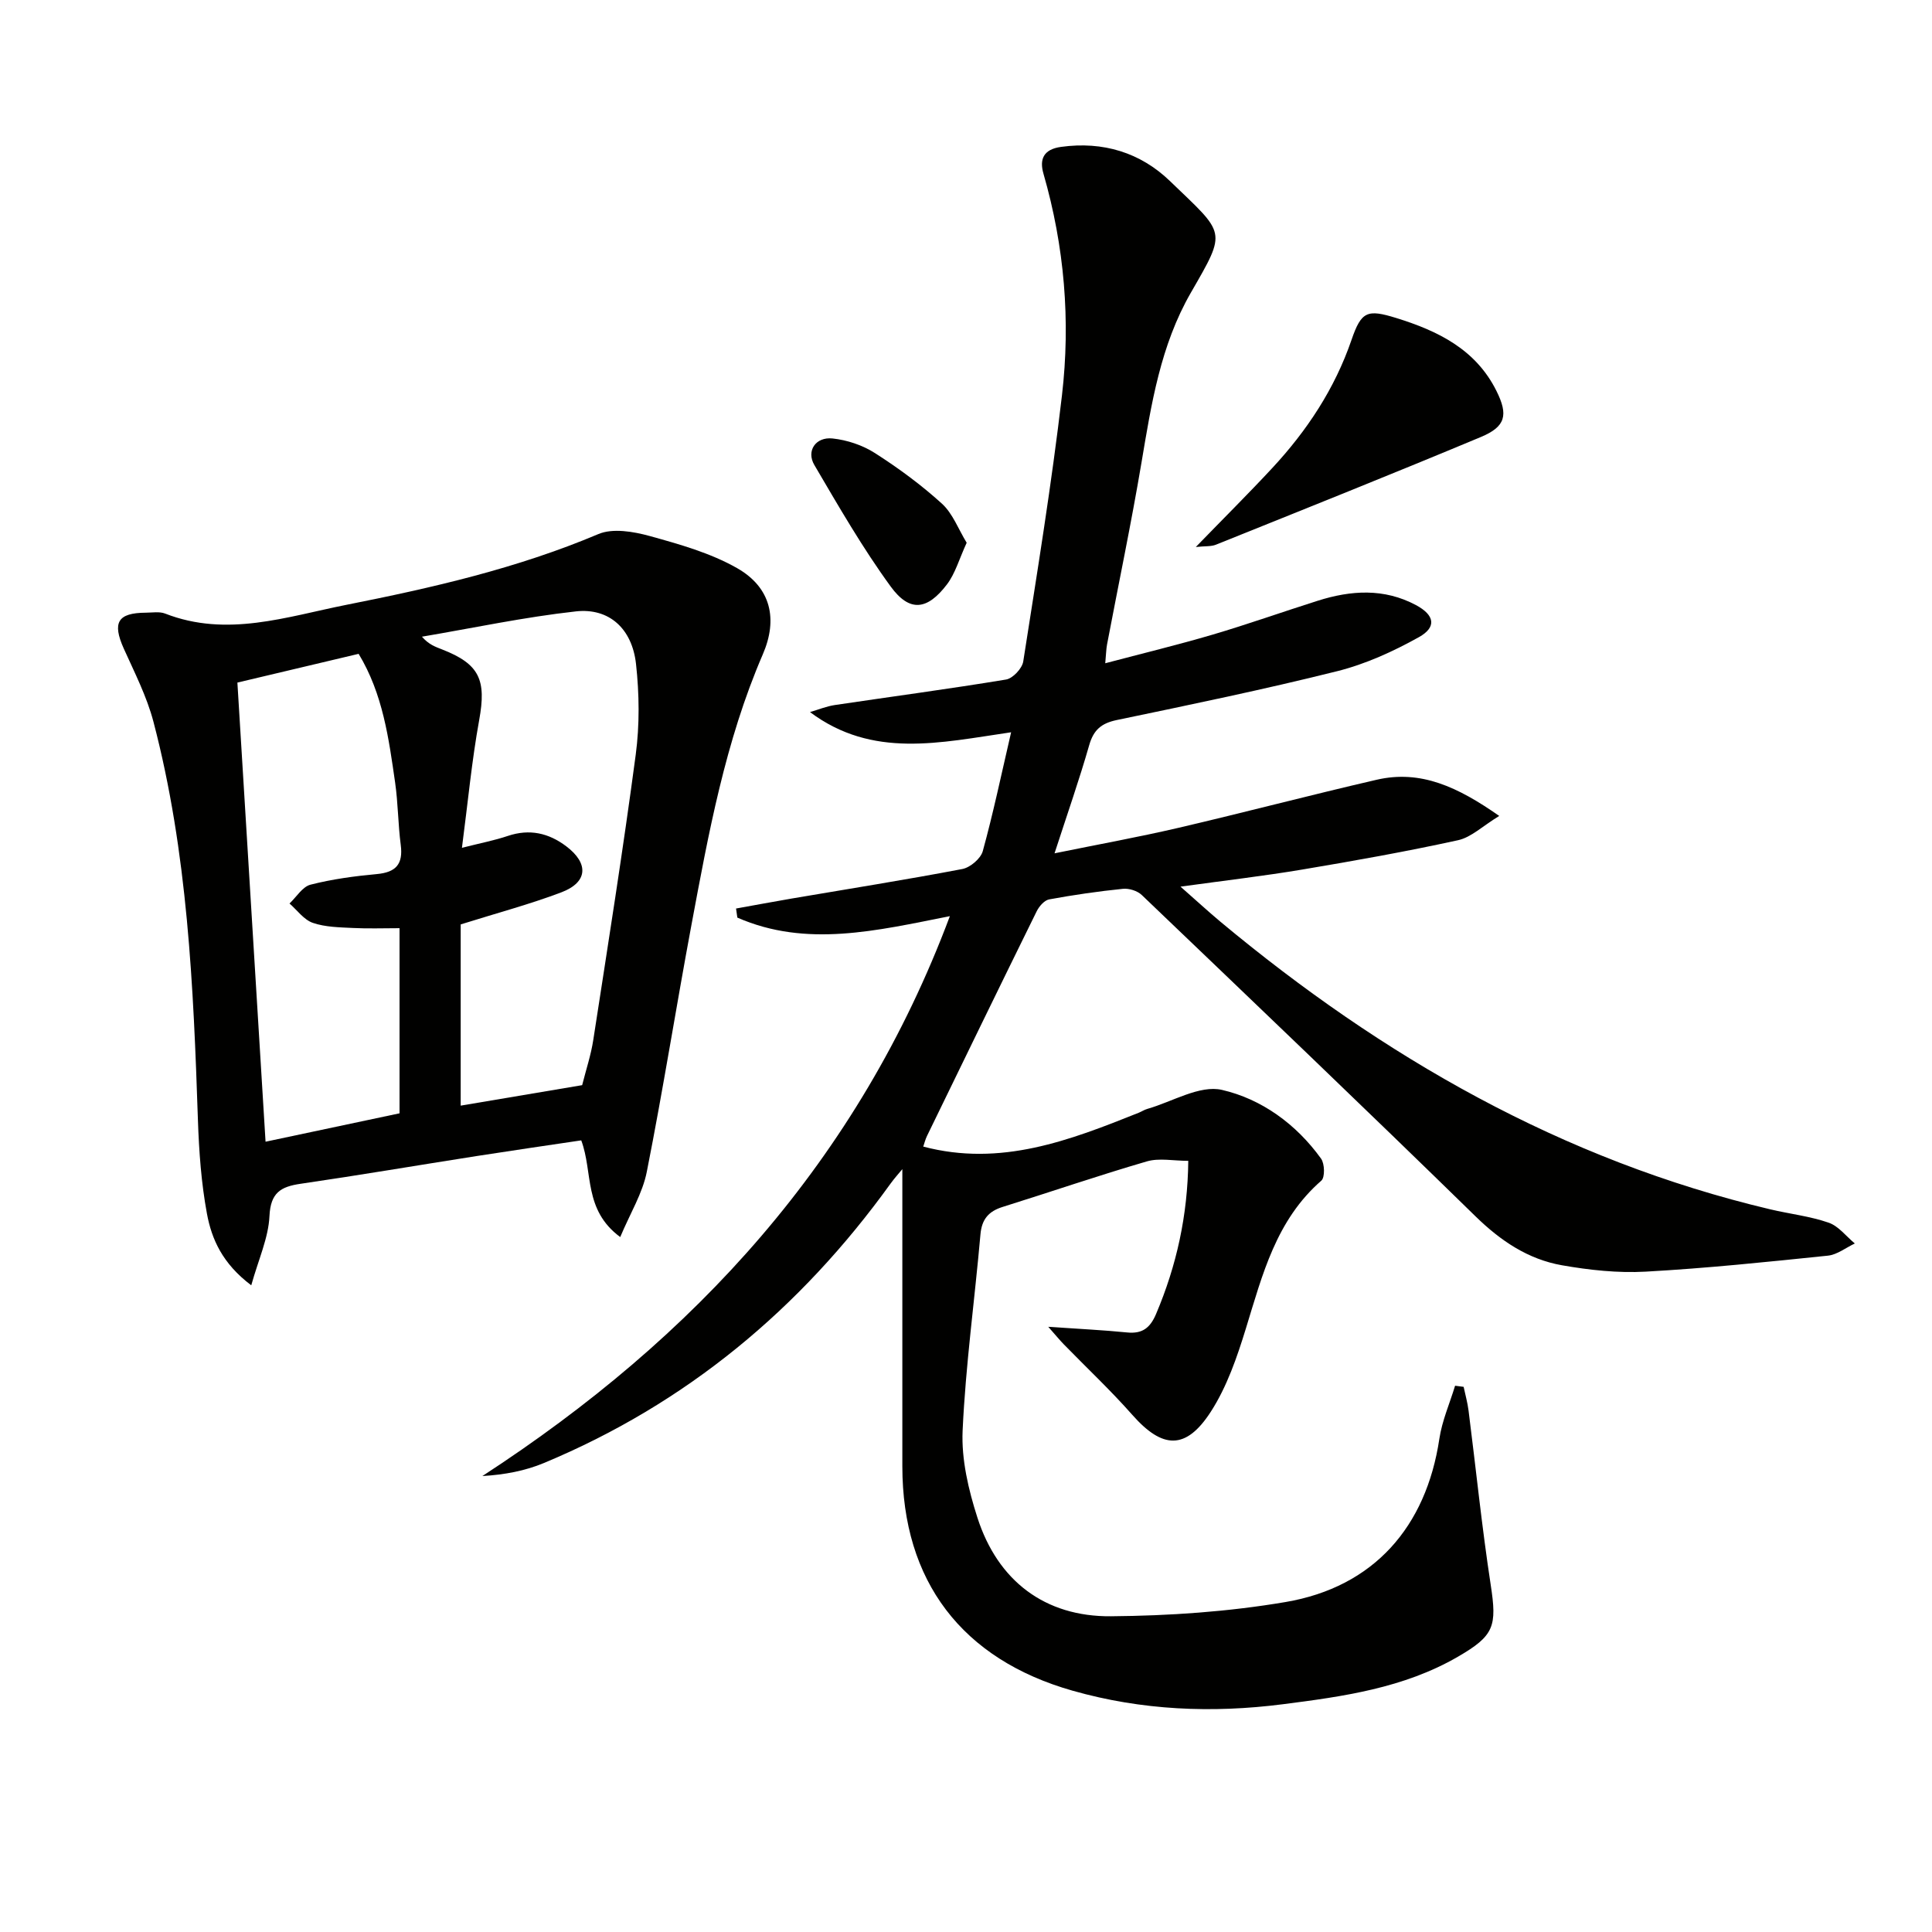
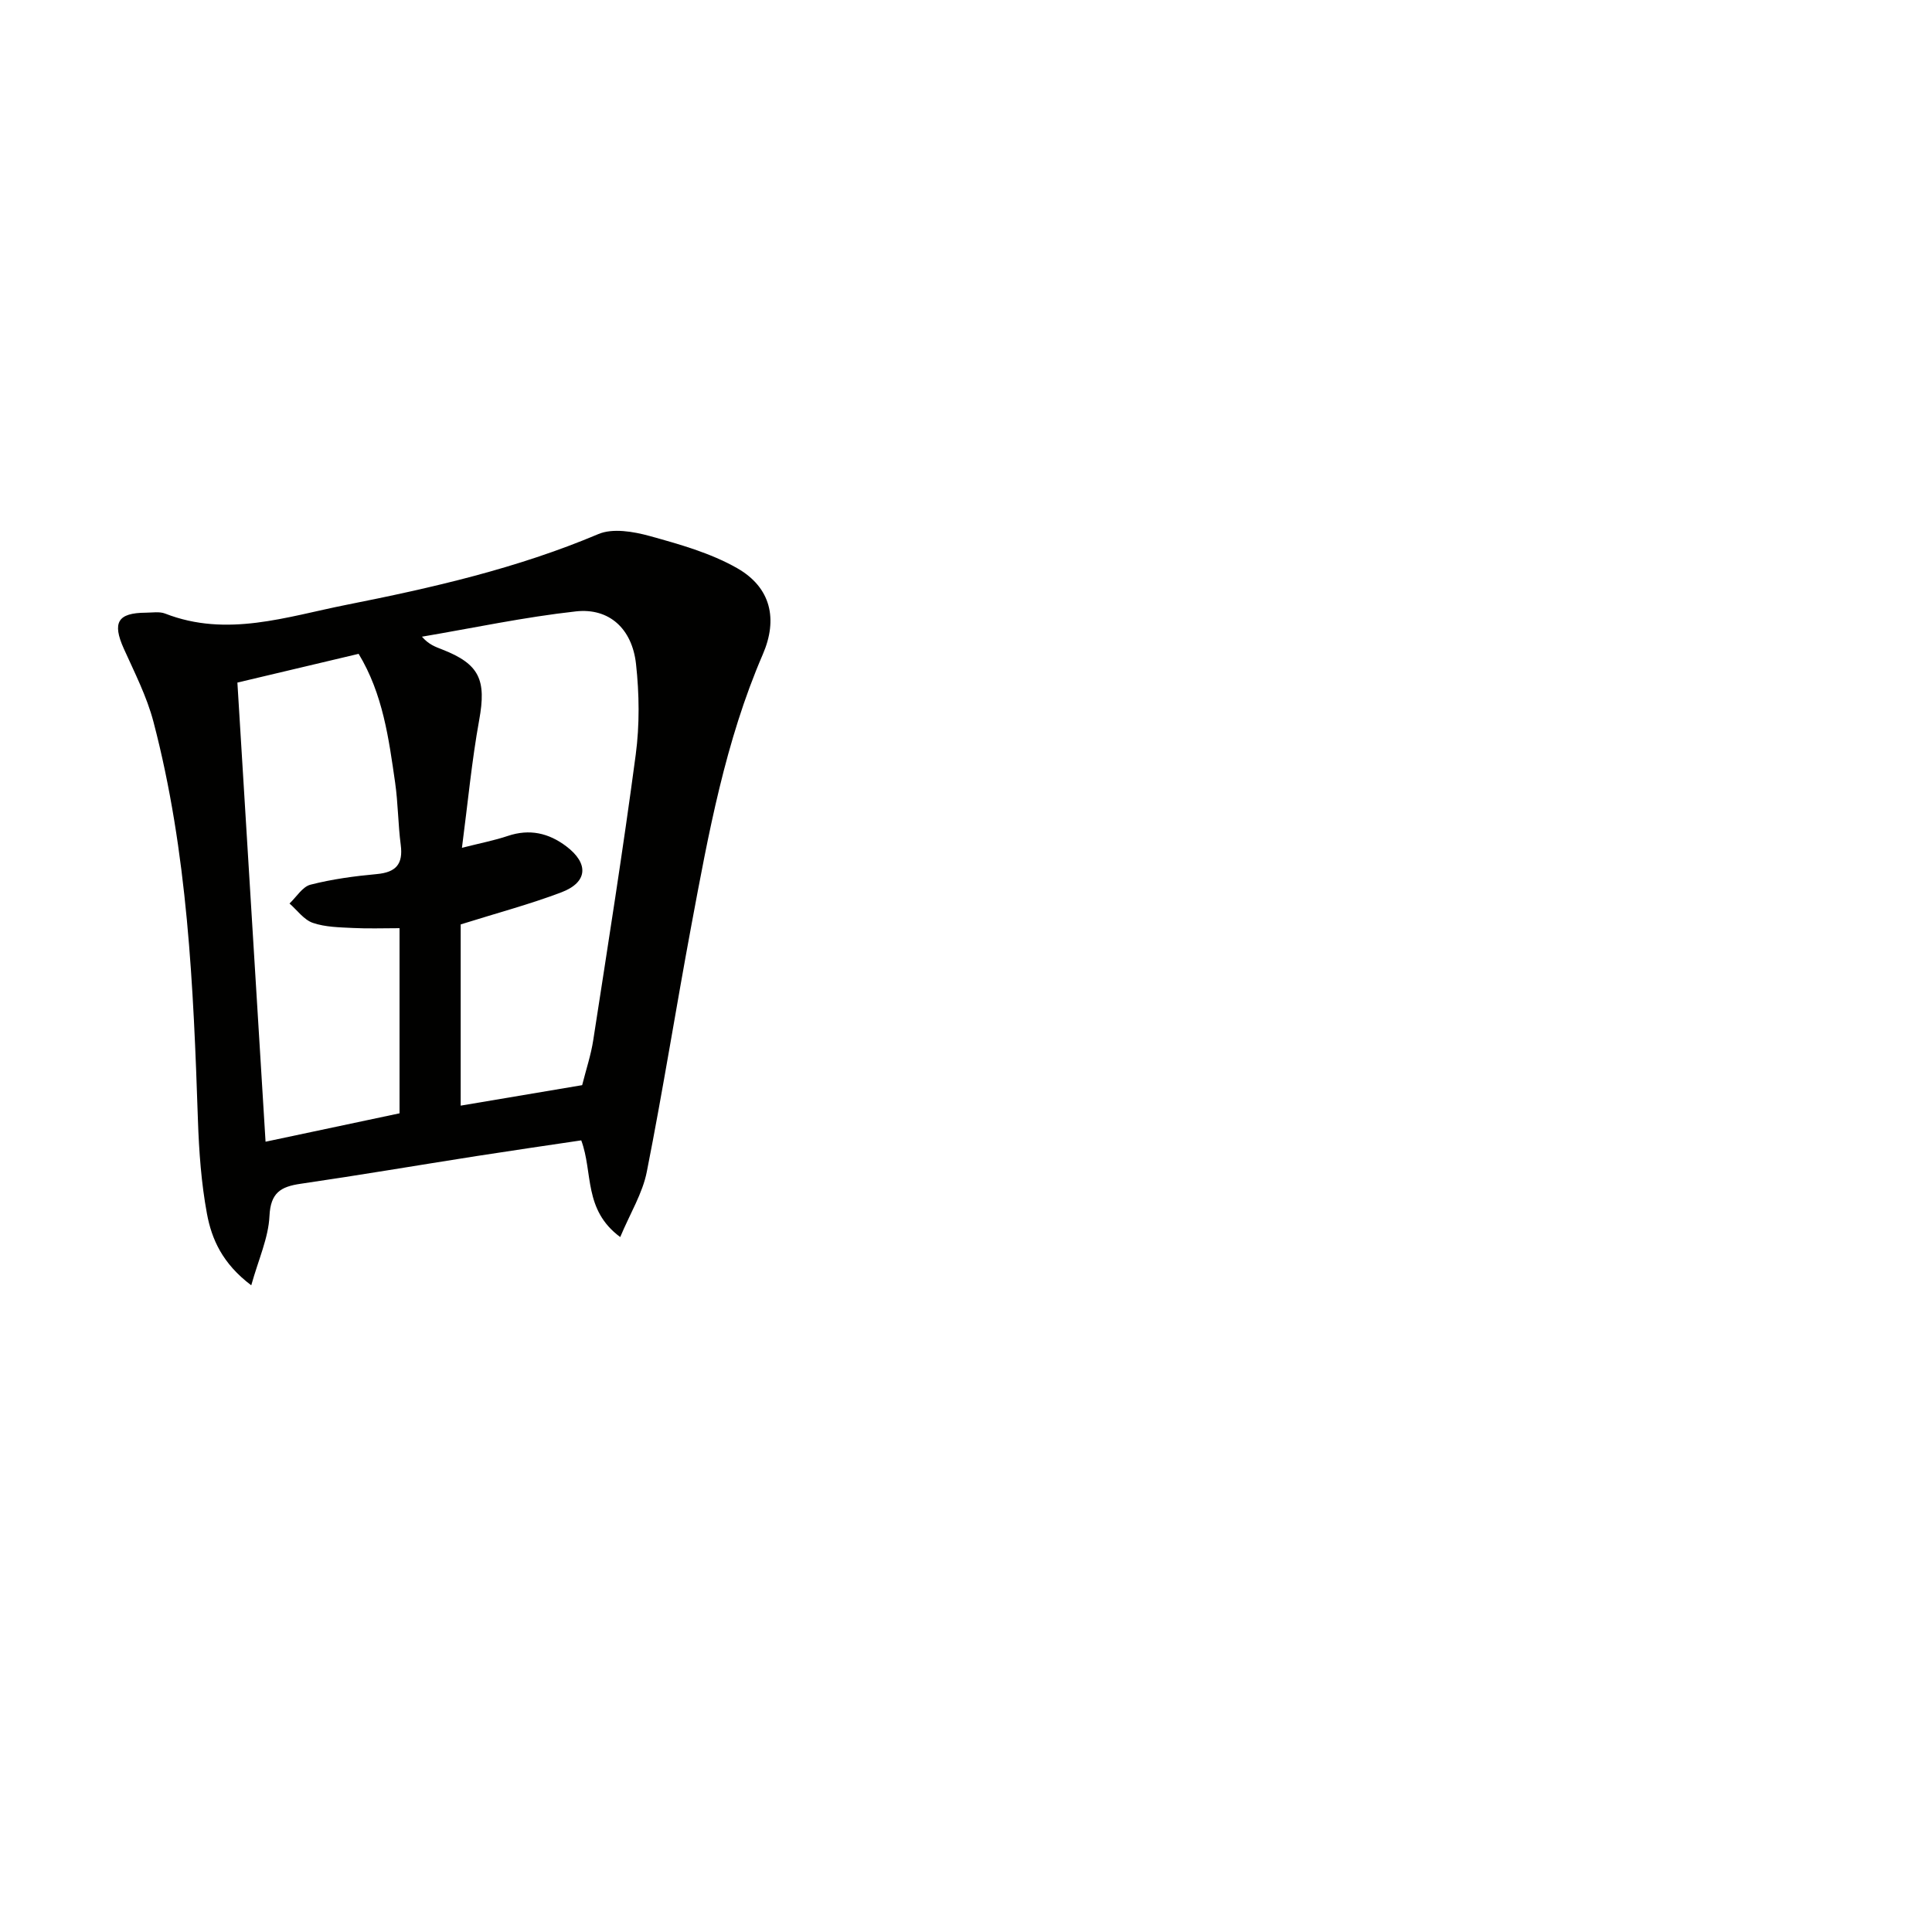
<svg xmlns="http://www.w3.org/2000/svg" enable-background="new 0 0 400 400" viewBox="0 0 400 400">
-   <path d="m303.03 287.13c.35 1.64.81 3.27 1.02 4.93 1.53 12.01 2.75 24.07 4.58 36.03 1.32 8.6.77 10.54-6.79 14.92-11.22 6.5-23.76 8.24-36.28 9.84-14.63 1.87-29.15 1.26-43.46-2.8-22.92-6.5-35.27-22.68-35.28-46.47-.01-20.47 0-40.94 0-61.52-.61.75-1.62 1.85-2.49 3.06-18.62 25.84-42.23 45.5-71.74 57.79-3.85 1.6-8.04 2.41-12.72 2.69 44-28.62 77.85-65.35 96.79-115.92-15.16 3-29.71 6.56-44 .3-.09-.63-.18-1.26-.27-1.88 3.85-.69 7.69-1.41 11.54-2.07 11.78-2.01 23.58-3.87 35.31-6.11 1.63-.31 3.8-2.15 4.23-3.69 2.15-7.8 3.81-15.73 5.87-24.62-14.72 2.15-28.67 5.51-41.64-4.18 1.71-.5 3.4-1.2 5.14-1.46 11.82-1.76 23.66-3.33 35.45-5.28 1.4-.23 3.33-2.29 3.56-3.73 2.87-18.34 5.87-36.68 8.02-55.12 1.8-15.44.51-30.82-3.83-45.87-.86-2.96-.04-5.06 3.65-5.56 8.69-1.2 16.42 1.18 22.53 7.07 11.53 11.13 11.88 10.02 4.34 23.11-6.3 10.93-8.18 23.04-10.23 35.2-2.12 12.59-4.75 25.1-7.13 37.65-.18.96-.19 1.96-.37 3.88 7.68-2.03 15-3.8 22.21-5.92 7.32-2.16 14.51-4.72 21.78-7.02 6.87-2.18 13.74-2.63 20.34.9 3.86 2.06 4.34 4.56.6 6.64-5.31 2.96-11.03 5.57-16.9 7.04-15.12 3.78-30.4 6.94-45.66 10.12-3.2.67-4.79 2.05-5.69 5.19-2.05 7.15-4.51 14.18-7.18 22.4 9.13-1.86 17.4-3.36 25.58-5.26 13.73-3.2 27.37-6.8 41.11-9.97 9.13-2.11 16.8 1.49 25.38 7.49-3.46 2.11-5.81 4.44-8.54 5.03-10.68 2.34-21.46 4.26-32.24 6.07-7.98 1.34-16.03 2.27-25.21 3.54 3.19 2.8 5.67 5.09 8.25 7.25 33.65 28.03 70.82 49.36 113.81 59.55 4.04.96 8.23 1.42 12.13 2.77 2.06.71 3.63 2.83 5.42 4.31-1.85.87-3.65 2.32-5.57 2.52-12.55 1.3-25.12 2.61-37.72 3.31-5.75.32-11.65-.32-17.35-1.32-7.02-1.24-12.7-5.06-17.9-10.14-22.86-22.34-45.99-44.42-69.09-66.52-.91-.87-2.64-1.41-3.9-1.28-5.11.52-10.22 1.26-15.27 2.19-1 .18-2.08 1.44-2.59 2.47-7.63 15.48-15.16 31-22.71 46.52-.34.7-.53 1.49-.77 2.19 16.07 4.24 30.34-1.3 44.59-7 .62-.25 1.18-.63 1.82-.81 5.17-1.48 10.83-4.99 15.43-3.93 8.19 1.88 15.39 7.09 20.52 14.23.76 1.05.83 3.88.06 4.56-9.36 8.15-12.19 19.45-15.62 30.6-1.83 5.95-3.93 12.08-7.27 17.25-5.18 8.01-10.03 7.68-16.24.65-4.5-5.1-9.49-9.78-14.24-14.66-.76-.78-1.44-1.62-3.17-3.58 6.33.44 11.34.67 16.33 1.17 3.16.32 4.77-.95 5.99-3.82 4.26-10.04 6.55-20.44 6.67-31.71-3.08 0-6.02-.63-8.56.11-10.03 2.92-19.92 6.32-29.9 9.44-2.89.91-4.3 2.55-4.57 5.7-1.19 13.54-3.07 27.04-3.69 40.6-.27 5.97 1.21 12.27 3.07 18.04 4.2 13.04 13.93 20.52 27.65 20.4 12.07-.1 24.27-.93 36.16-2.95 18.21-3.1 29.09-15.53 31.82-33.78.56-3.75 2.15-7.34 3.26-11 .58.07 1.18.15 1.77.23z" fill="#010100" />
  <path d="m128.41 256.12c-7.66-5.67-5.59-13.36-8.07-20.02-7.12 1.06-14.44 2.12-21.74 3.26-12.13 1.9-24.23 3.96-36.37 5.73-4.13.6-6.21 1.86-6.44 6.68-.21 4.52-2.27 8.96-3.77 14.34-5.97-4.5-8.2-9.55-9.18-14.86-1.17-6.33-1.64-12.84-1.86-19.3-.93-27.74-2.12-55.46-9.2-82.48-1.37-5.24-3.91-10.2-6.15-15.18-2.42-5.4-1.29-7.41 4.58-7.44 1.33-.01 2.8-.27 3.97.18 12.81 5 25.15.65 37.55-1.81 17.75-3.52 35.34-7.54 52.14-14.64 2.99-1.27 7.28-.53 10.66.4 6.17 1.71 12.54 3.5 18.05 6.63 7.09 4.03 8.49 10.61 5.35 17.87-7.77 17.99-11.25 37.12-14.81 56.21-3.16 16.94-5.85 33.98-9.2 50.88-.87 4.47-3.44 8.61-5.51 13.55zm-7.88-31.45c.82-3.26 1.83-6.27 2.3-9.35 3.04-19.68 6.17-39.34 8.79-59.07.82-6.17.74-12.59.06-18.79-.81-7.3-5.56-11.63-12.43-10.88-10.69 1.18-21.27 3.44-31.89 5.24 1.42 1.64 2.8 2.1 4.15 2.63 7.8 3.03 9.21 6.33 7.7 14.63-1.53 8.42-2.33 16.98-3.57 26.45 3.86-.98 6.74-1.53 9.5-2.46 4.49-1.51 8.44-.61 12.09 2.14 4.72 3.56 4.48 7.46-1.01 9.54-6.49 2.46-13.22 4.25-20.84 6.64v37.52c8.16-1.37 16.62-2.8 25.15-4.24zm-65.55 11.71c9.9-2.1 18.89-4.01 27.74-5.88 0-12.97 0-25.39 0-38.33-3.38 0-6.5.12-9.62-.04-2.8-.14-5.73-.17-8.33-1.06-1.85-.64-3.24-2.62-4.83-4.01 1.44-1.35 2.68-3.48 4.36-3.9 4.47-1.14 9.1-1.77 13.7-2.19 3.96-.36 5.49-2.04 4.97-6.03-.56-4.27-.55-8.63-1.16-12.89-1.32-9.15-2.53-18.37-7.56-26.68-8.46 2-16.64 3.94-25.1 5.95 1.95 31.65 3.86 62.91 5.83 95.06z" fill="#010100" />
-   <path d="m247.58 113.25c5.73-5.91 10.89-11.03 15.83-16.35 7.2-7.75 12.94-16.43 16.41-26.54 2.03-5.91 3.25-6.38 9.26-4.52 8.63 2.67 16.46 6.49 20.74 15.09 2.49 4.99 1.92 7.4-3.23 9.55-18.21 7.61-36.53 14.93-54.84 22.29-1.01.41-2.24.27-4.17.48z" fill="#010100" />
-   <path d="m200.14 112.37c-1.57 3.42-2.37 6.37-4.08 8.62-4.08 5.36-7.73 5.81-11.64.46-5.83-7.99-10.8-16.63-15.82-25.18-1.71-2.91.27-5.86 3.77-5.49 3.02.32 6.22 1.39 8.77 3.02 4.88 3.12 9.61 6.6 13.89 10.49 2.23 2.04 3.38 5.25 5.11 8.08z" fill="#010100" />
</svg>